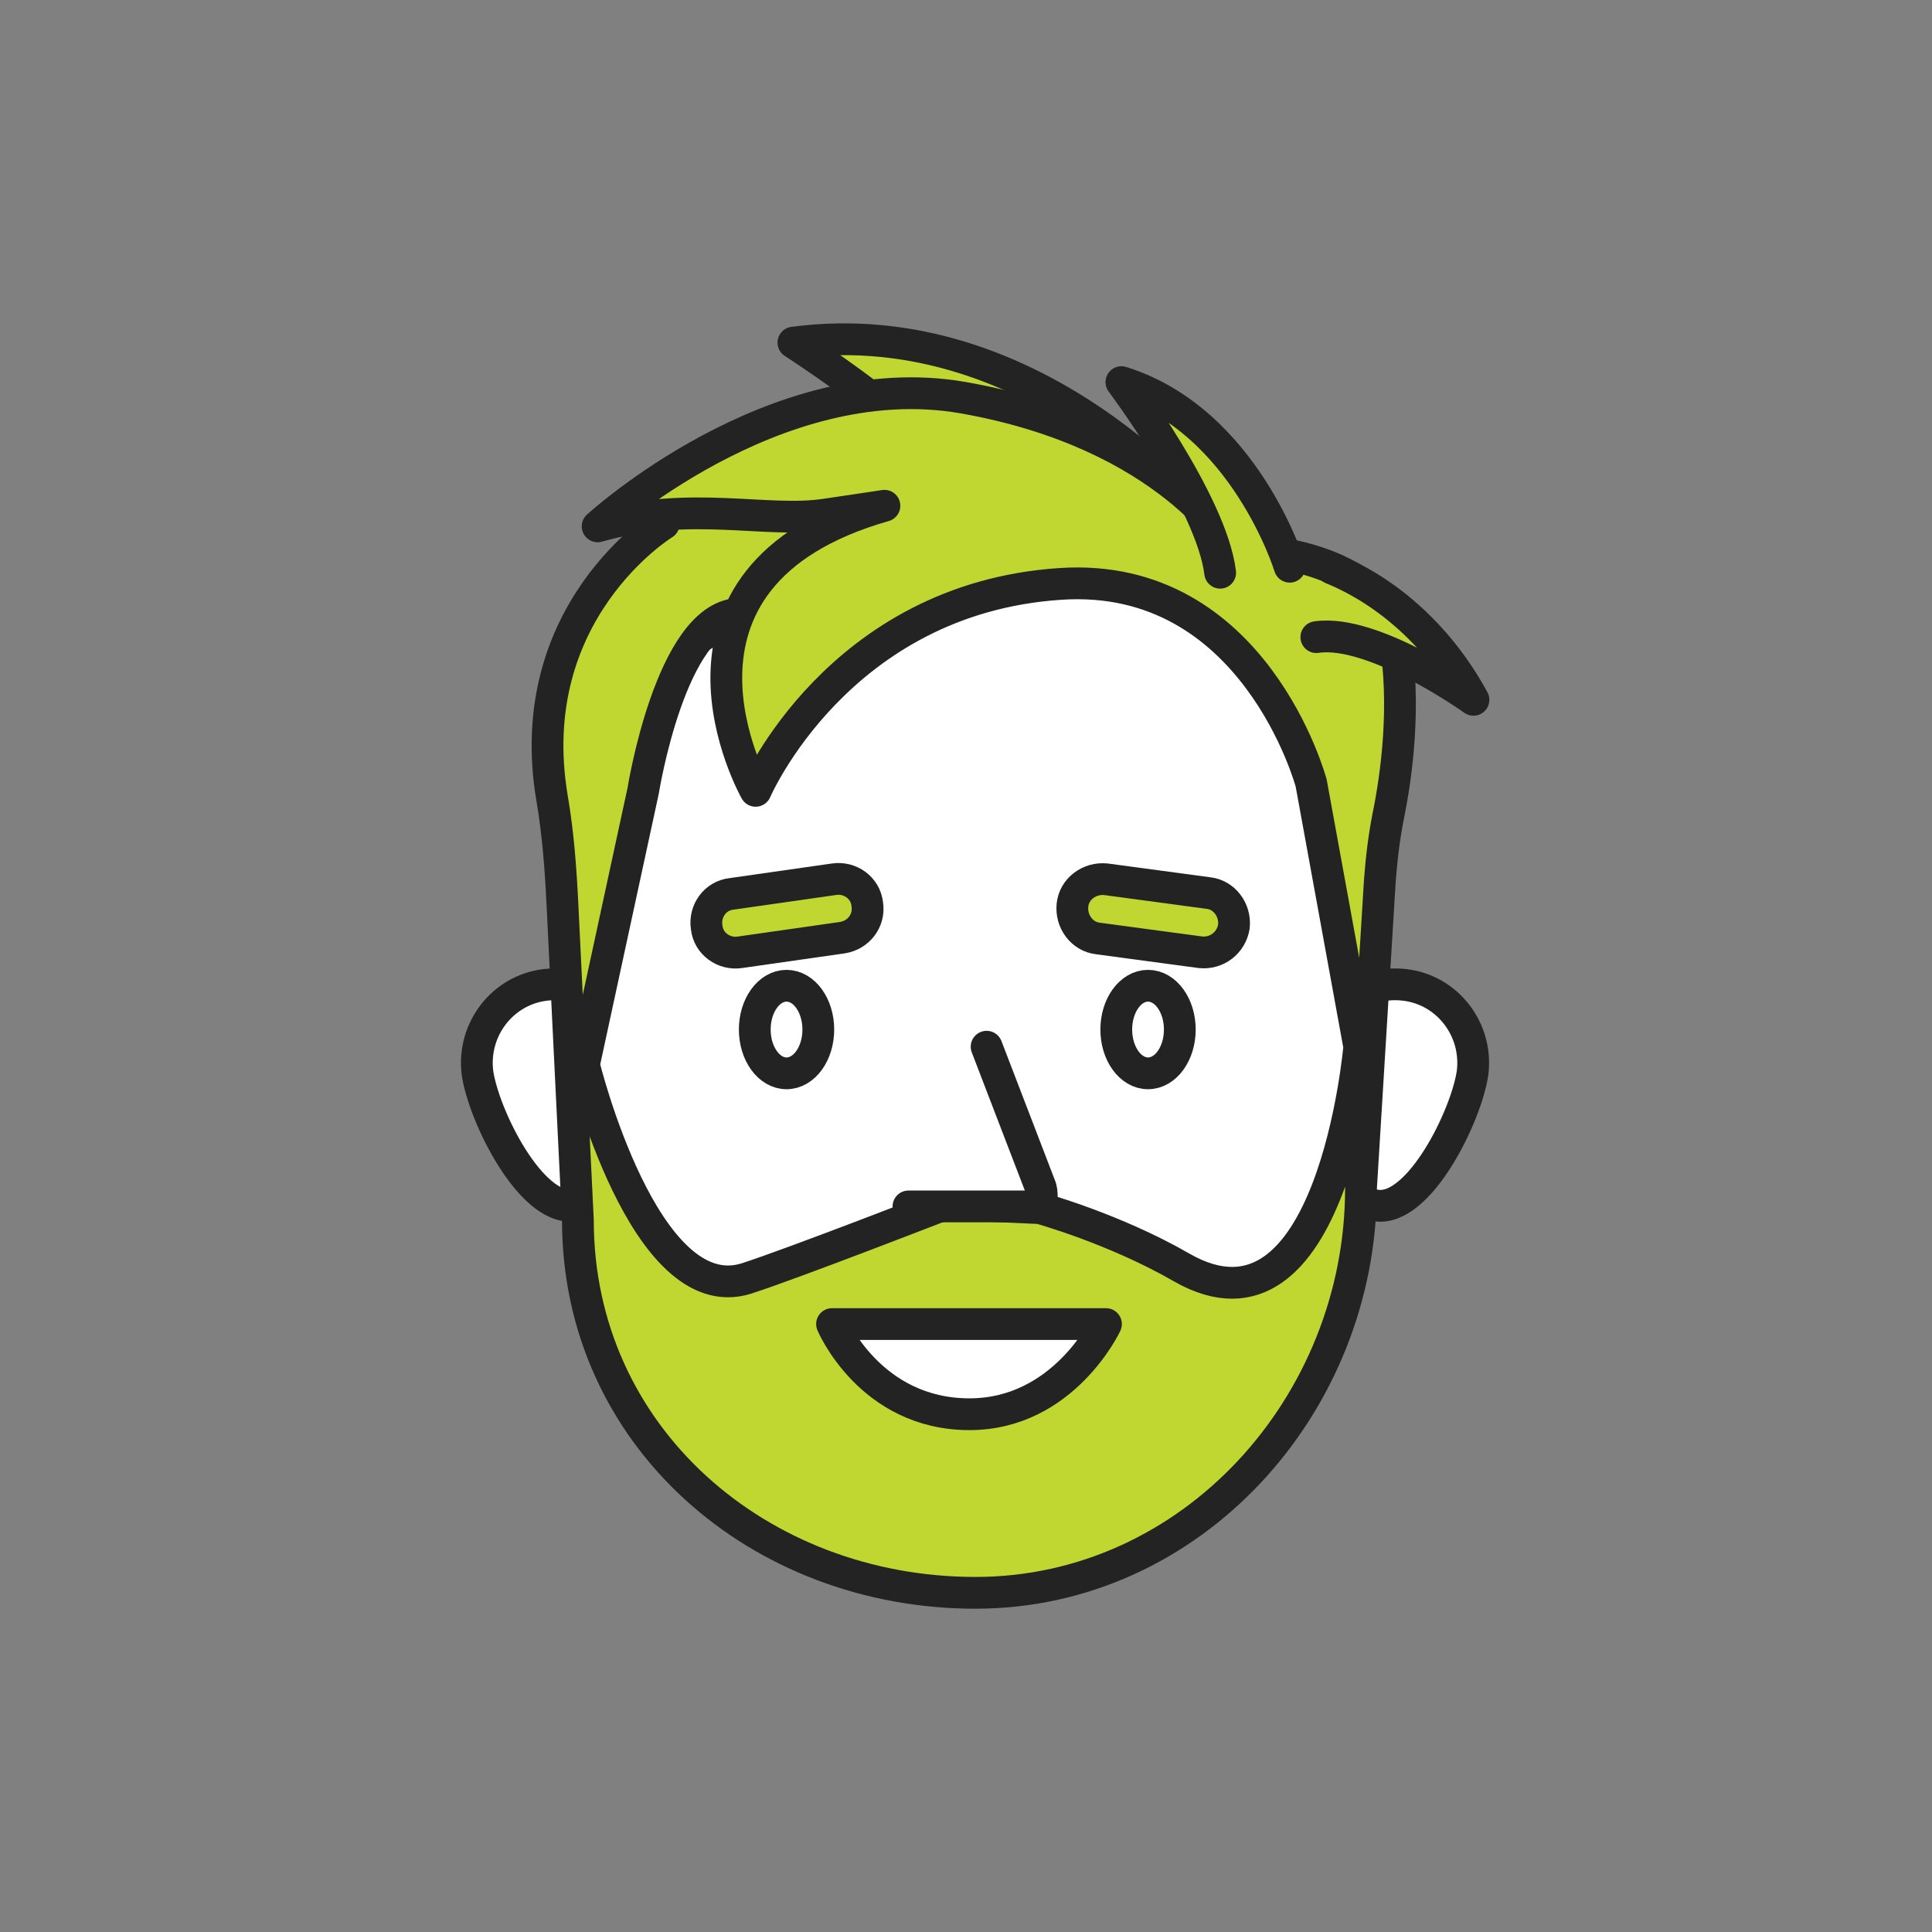
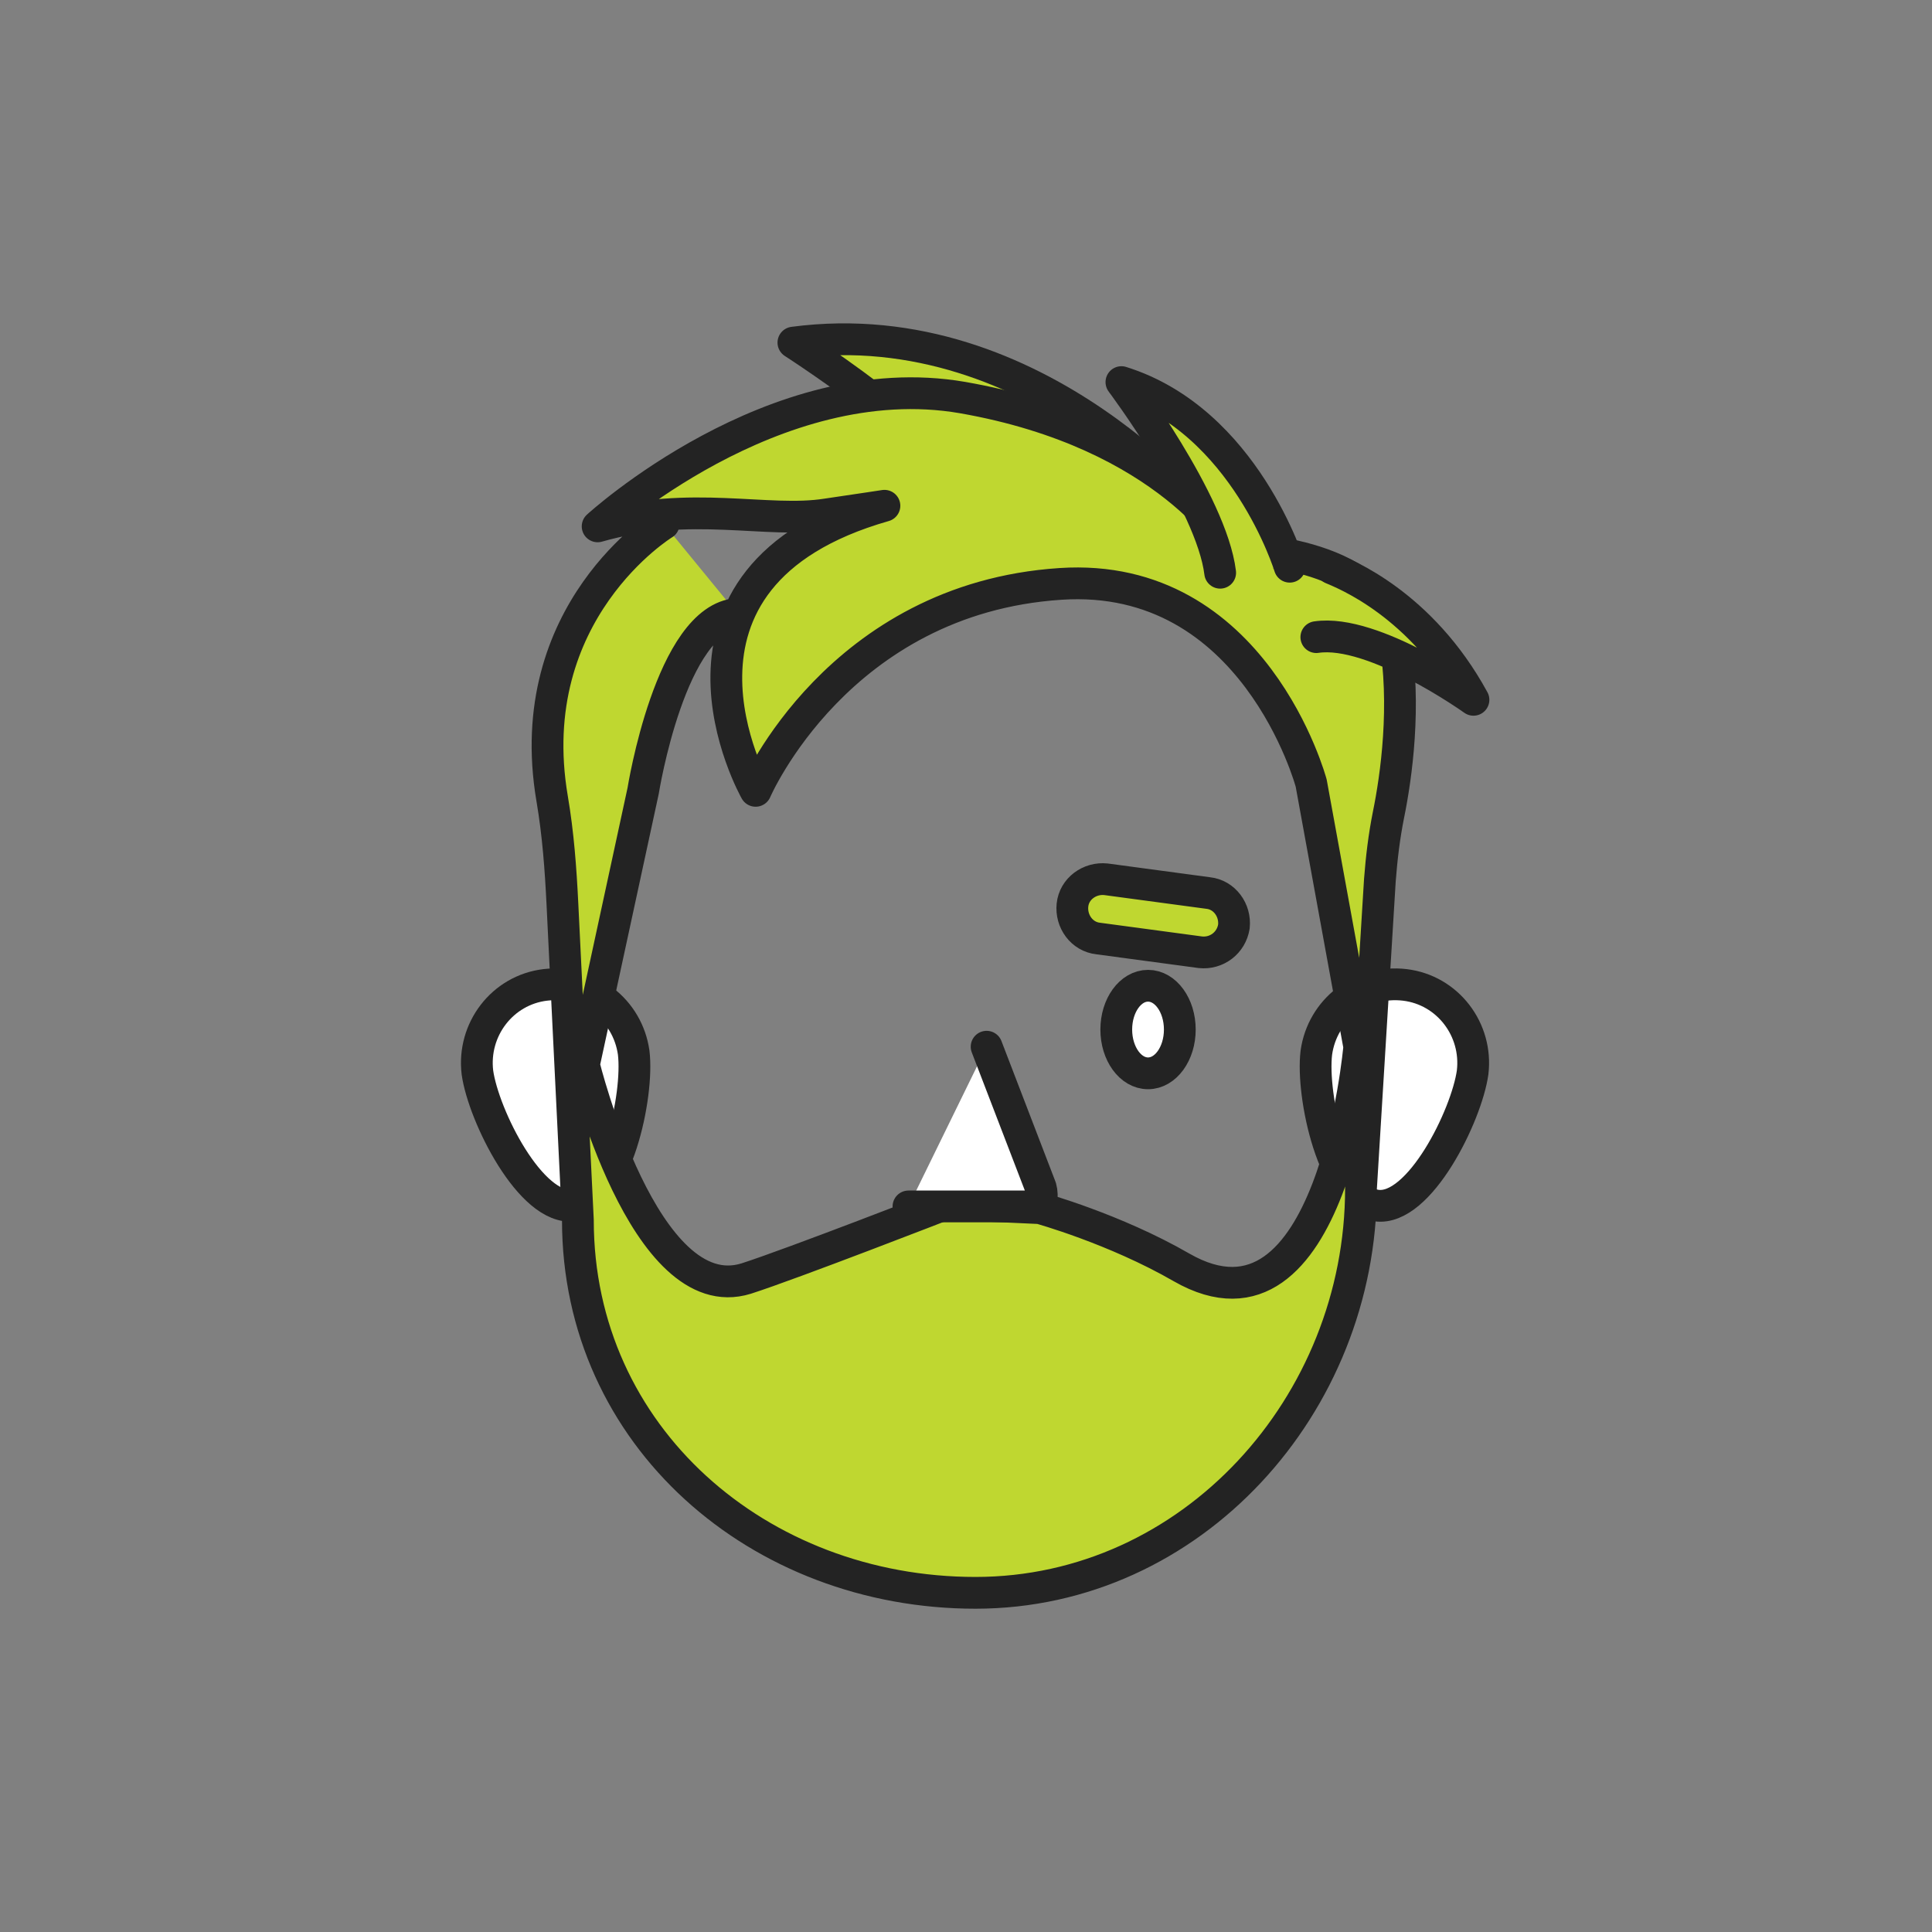
<svg xmlns="http://www.w3.org/2000/svg" version="1.1" x="0px" y="0px" viewBox="0 0 225 225" xml:space="preserve">
  <rect x="0" y="0" width="225" height="225" fill="#808080" stroke="none" />
  <g id="Layer_2" display="none">
    <circle fill="#D3D3D3" cx="112.5" cy="112.5" r="94.9" />
    <circle fill="none" stroke="#D3D3D3" stroke-width="2" stroke-miterlimit="10" cx="112.5" cy="112.5" r="99.6" />
  </g>
  <g id="Layer_1">
    <g>
      <path fill="#FFFFFF" stroke="#232323" stroke-width="3.7" stroke-linejoin="round" stroke-miterlimit="10" d="M153.3,122.6    c-0.6,5,2,17.1,7,17.8s10.5-10.5,11.2-15.5c0.6-5-2.9-9.6-7.9-10.2C158.5,114.1,154,117.6,153.3,122.6z" />
      <path fill="#FFFFFF" stroke="#232323" stroke-width="3.7" stroke-linejoin="round" stroke-miterlimit="10" d="M73.8,122.6    c0.6,5-2,17.1-7,17.8c-5,0.6-10.5-10.5-11.2-15.5c-0.6-5,2.9-9.6,7.9-10.2C68.6,114.1,73.1,117.6,73.8,122.6z" />
-       <path fill="#FFFFFF" stroke="#232323" stroke-miterlimit="10" d="M113.9,55.6c0,0-34.7,0.4-42.7,29.8c0,0-9,37.2-4.2,56.8    c0,0-0.5,43.5,46.3,43.4s45.5-58,45.5-58s6.7-44.2-1.9-53.1C135.2,51.9,113.9,55.6,113.9,55.6z" />
-       <path fill="#BFD730" stroke="#232323" stroke-miterlimit="10" d="M71.6,66.2l7.8,11.3c0,0,5.4-5.3,15.9-7.3L106,55.6l-26.5,4.3    L71.6,66.2z" />
      <path fill="#BFD730" stroke="#232323" stroke-width="3.7" stroke-linecap="round" stroke-linejoin="round" stroke-miterlimit="10" d="    M140.9,61.3c0,0-19.8-25.2-48.5-21.4c0,0,22.4,14.4,20.8,19.9L140.9,61.3z" />
      <g>
        <path fill="#BFD730" stroke="#232323" stroke-width="3.7" stroke-linecap="round" stroke-linejoin="round" stroke-miterlimit="10" d="     M77.3,61c0,0-16.7,10.2-13,32c0.7,4.1,1,8.2,1.2,12.3l1.8,36.8c0,25.2,21.1,43.4,46.3,43.4h0c25.2,0,44.9-21.9,44.9-47.1     l2.2-35.9c0.2-2.6,0.5-5.1,1-7.6c0.9-4.4,2.1-12.8,0.7-20.8c-1.8-10.2-18.7-10.2-18.7-10.2s-7.6-13.4-31.6-17.6     c-22-3.8-42.5,15-42.5,15c10.8-3.1,19.8-0.3,26.7-1.4c4.1-0.6,6.7-1,6.7-1c-29.1,8.3-15,33.2-15,33.2s9.6-22.4,35.5-24.1     c22.6-1.5,29.2,23.2,29.2,23.2l5.6,30.7c0,0-3.1,35.8-20.7,25.7c-7.8-4.5-16.5-6.9-16.5-6.9l-10.9-0.5c0,0-18,7-23.3,8.7     c-11.9,3.7-18.9-24.9-18.9-24.9l6.9-31.9c0,0,3.2-20.1,11-20.6" />
-         <path fill="#BFD730" stroke="#232323" stroke-width="3.7" stroke-linecap="round" stroke-linejoin="round" stroke-miterlimit="10" d="     M98.1,109.2l-11.9,1.7c-1.9,0.3-3.7-1-3.9-2.9l0,0c-0.3-1.9,1-3.7,2.9-3.9l11.9-1.7c1.9-0.3,3.7,1,3.9,2.9l0,0     C101.3,107.2,100,108.9,98.1,109.2z" />
        <path fill="#BFD730" stroke="#232323" stroke-width="3.7" stroke-linecap="round" stroke-linejoin="round" stroke-miterlimit="10" d="     M139.8,110.9l-11.9-1.6c-1.9-0.2-3.2-2-3-3.9v0c0.2-1.9,2-3.2,3.9-3l11.9,1.6c1.9,0.2,3.2,2,3,3.9v0     C143.4,109.8,141.7,111.1,139.8,110.9z" />
        <path fill="#FFFFFF" stroke="#232323" stroke-width="3.7" stroke-linecap="round" stroke-linejoin="round" stroke-miterlimit="10" d="     M114.9,121.9l6.3,16.4c0.3,1.1,0.1,2.2-1,2.2h-14.4" />
-         <ellipse fill="#FFFFFF" stroke="#232323" stroke-width="3.7" stroke-linejoin="round" stroke-miterlimit="10" cx="91.6" cy="119.9" rx="3.7" ry="5.1" />
        <ellipse fill="#FFFFFF" stroke="#232323" stroke-width="3.7" stroke-linejoin="round" stroke-miterlimit="10" cx="133.7" cy="119.9" rx="3.7" ry="5.1" />
-         <path fill="#FFFFFF" stroke="#232323" stroke-width="3.7" stroke-linejoin="round" stroke-miterlimit="10" d="M96.9,154.2h31.9     c0,0-4.9,10.5-15.9,10.5C101.3,164.7,96.9,154.2,96.9,154.2z" />
      </g>
      <path fill="#FFFFFF" stroke="#232323" stroke-width="3.7" stroke-linejoin="round" stroke-miterlimit="10" d="M109.9,140.4" />
      <path fill="#BFD730" stroke="#232323" stroke-width="3.7" stroke-linecap="round" stroke-linejoin="round" stroke-miterlimit="10" d="    M155.1,66.2c1.4,0.6,10.4,4.1,16.5,15.3c0,0-11.6-8.3-18.3-7.3" />
      <path fill="#BFD730" stroke="#232323" stroke-width="3.7" stroke-linecap="round" stroke-linejoin="round" stroke-miterlimit="10" d="    M150.2,66c0,0-5.2-17-19.6-21.5c0,0,10.5,14,11.5,22.2" />
    </g>
  </g>
</svg>